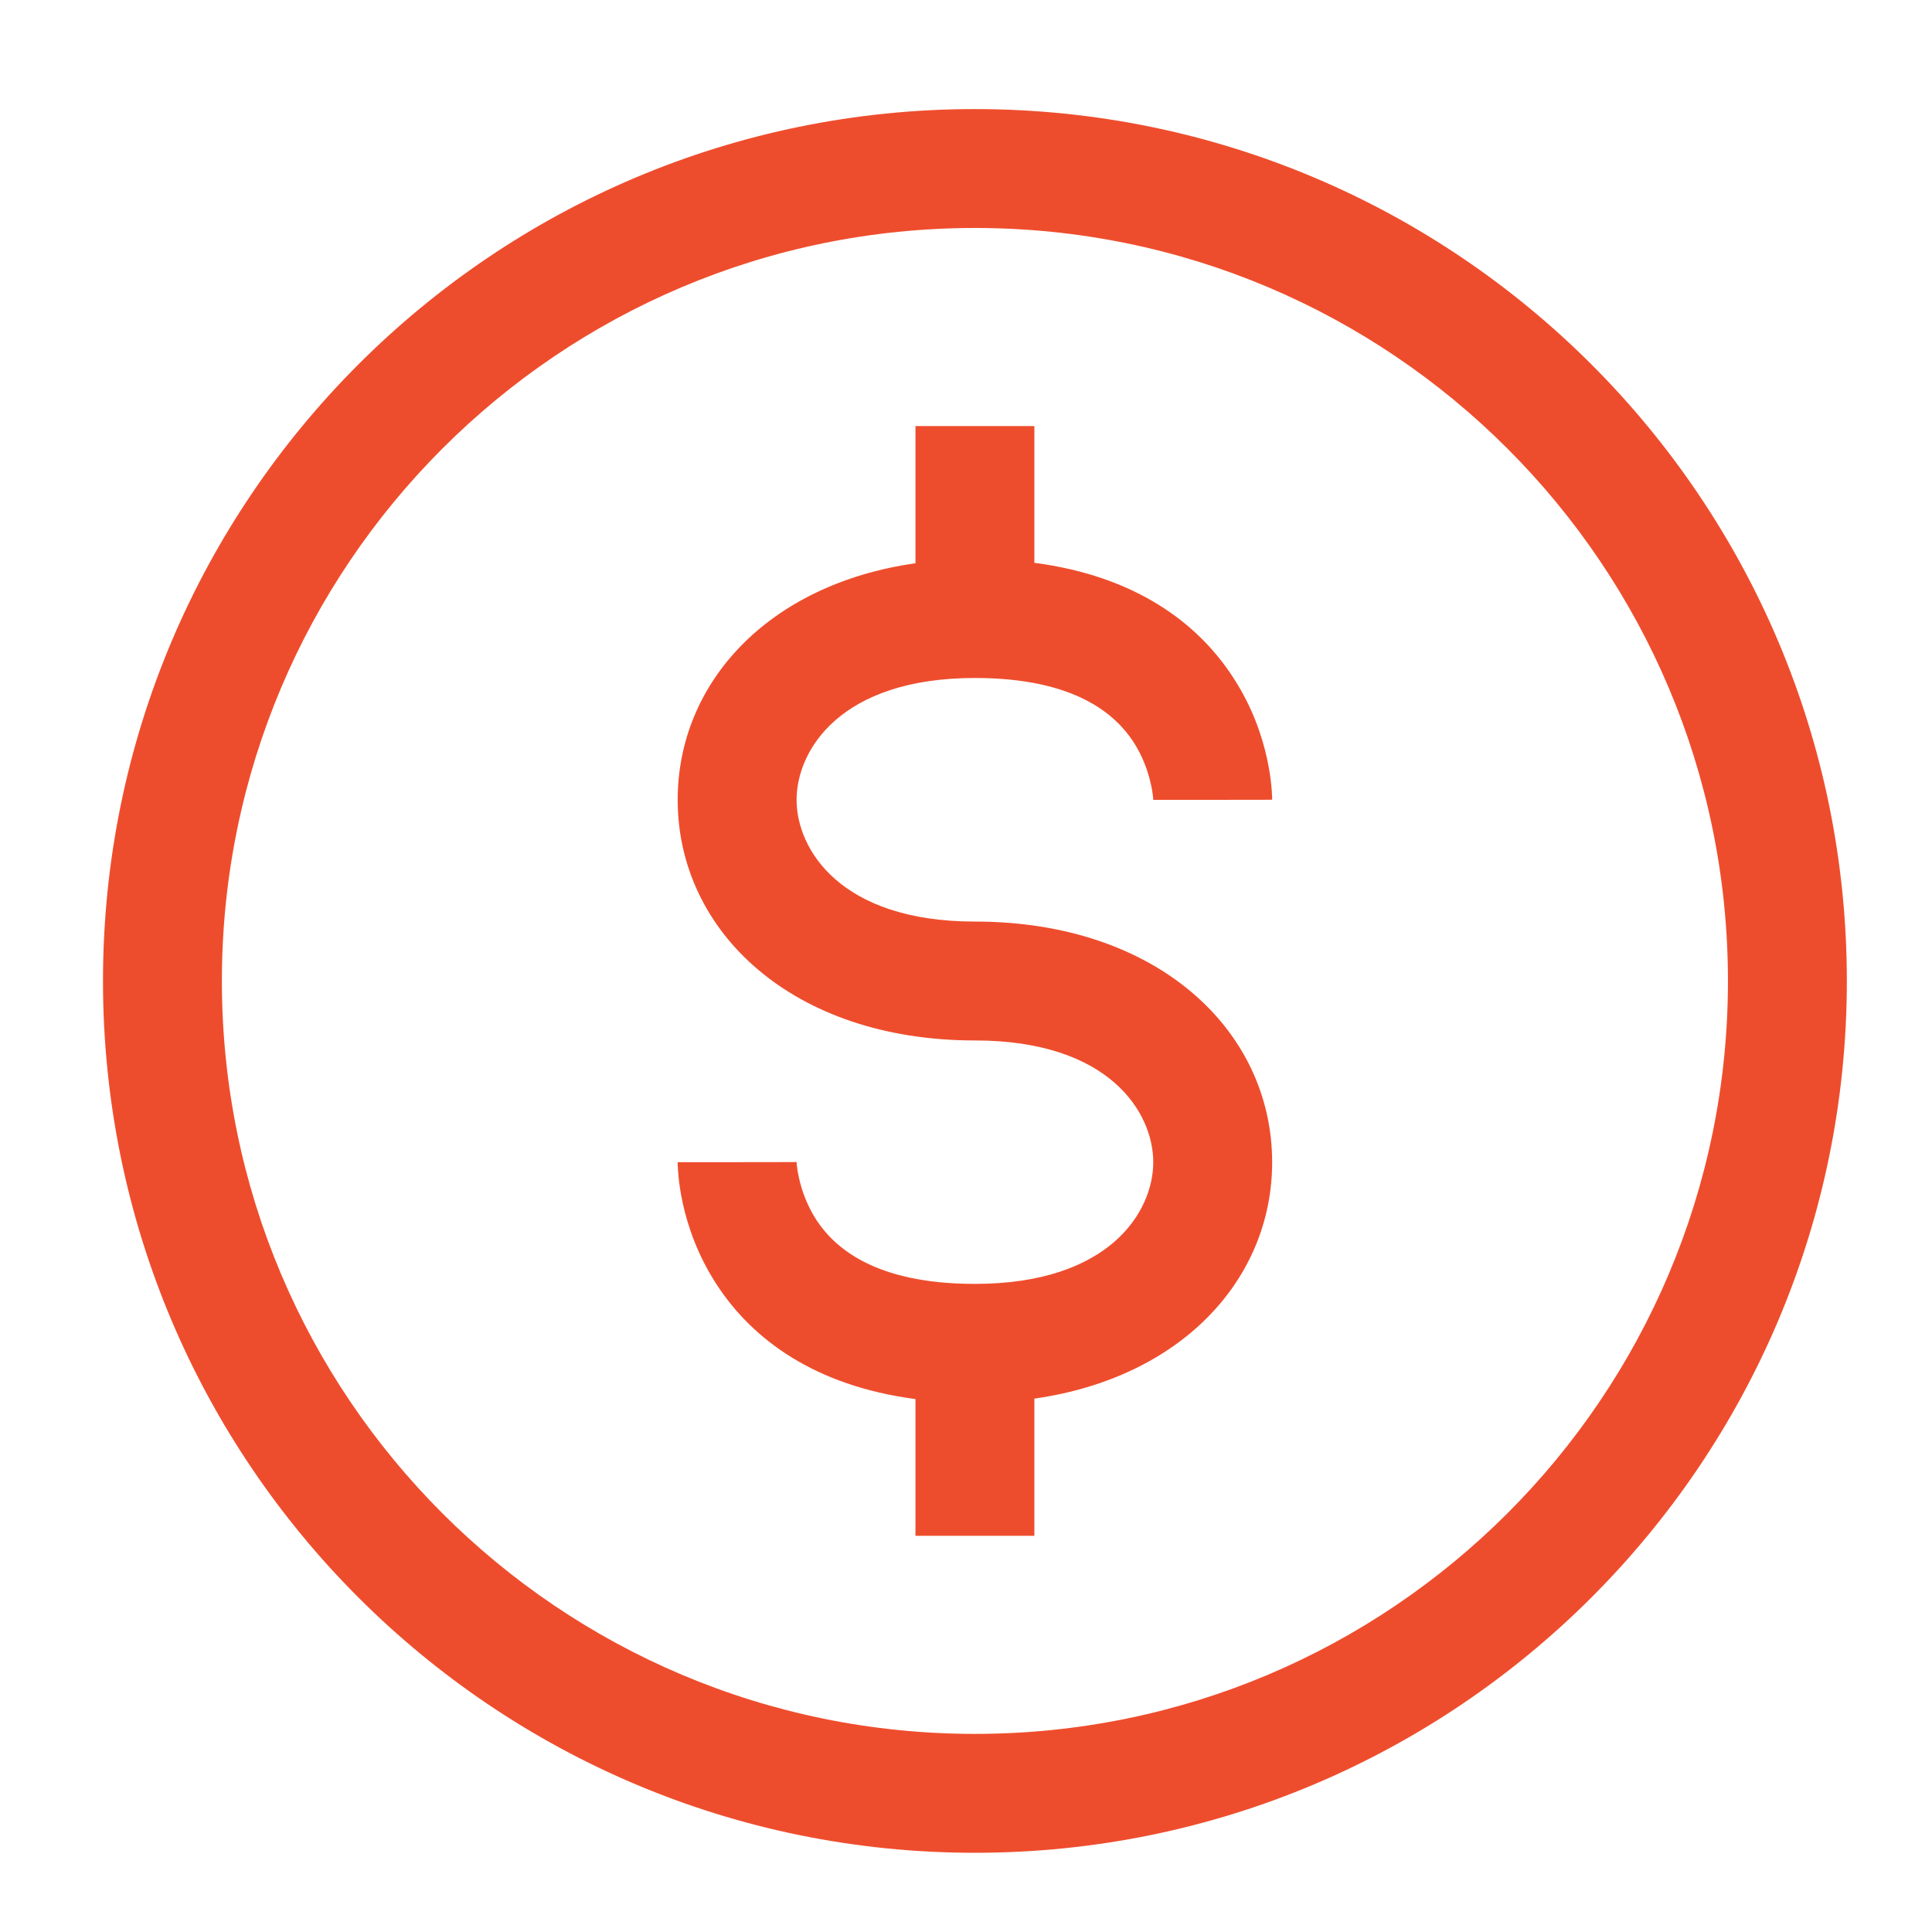
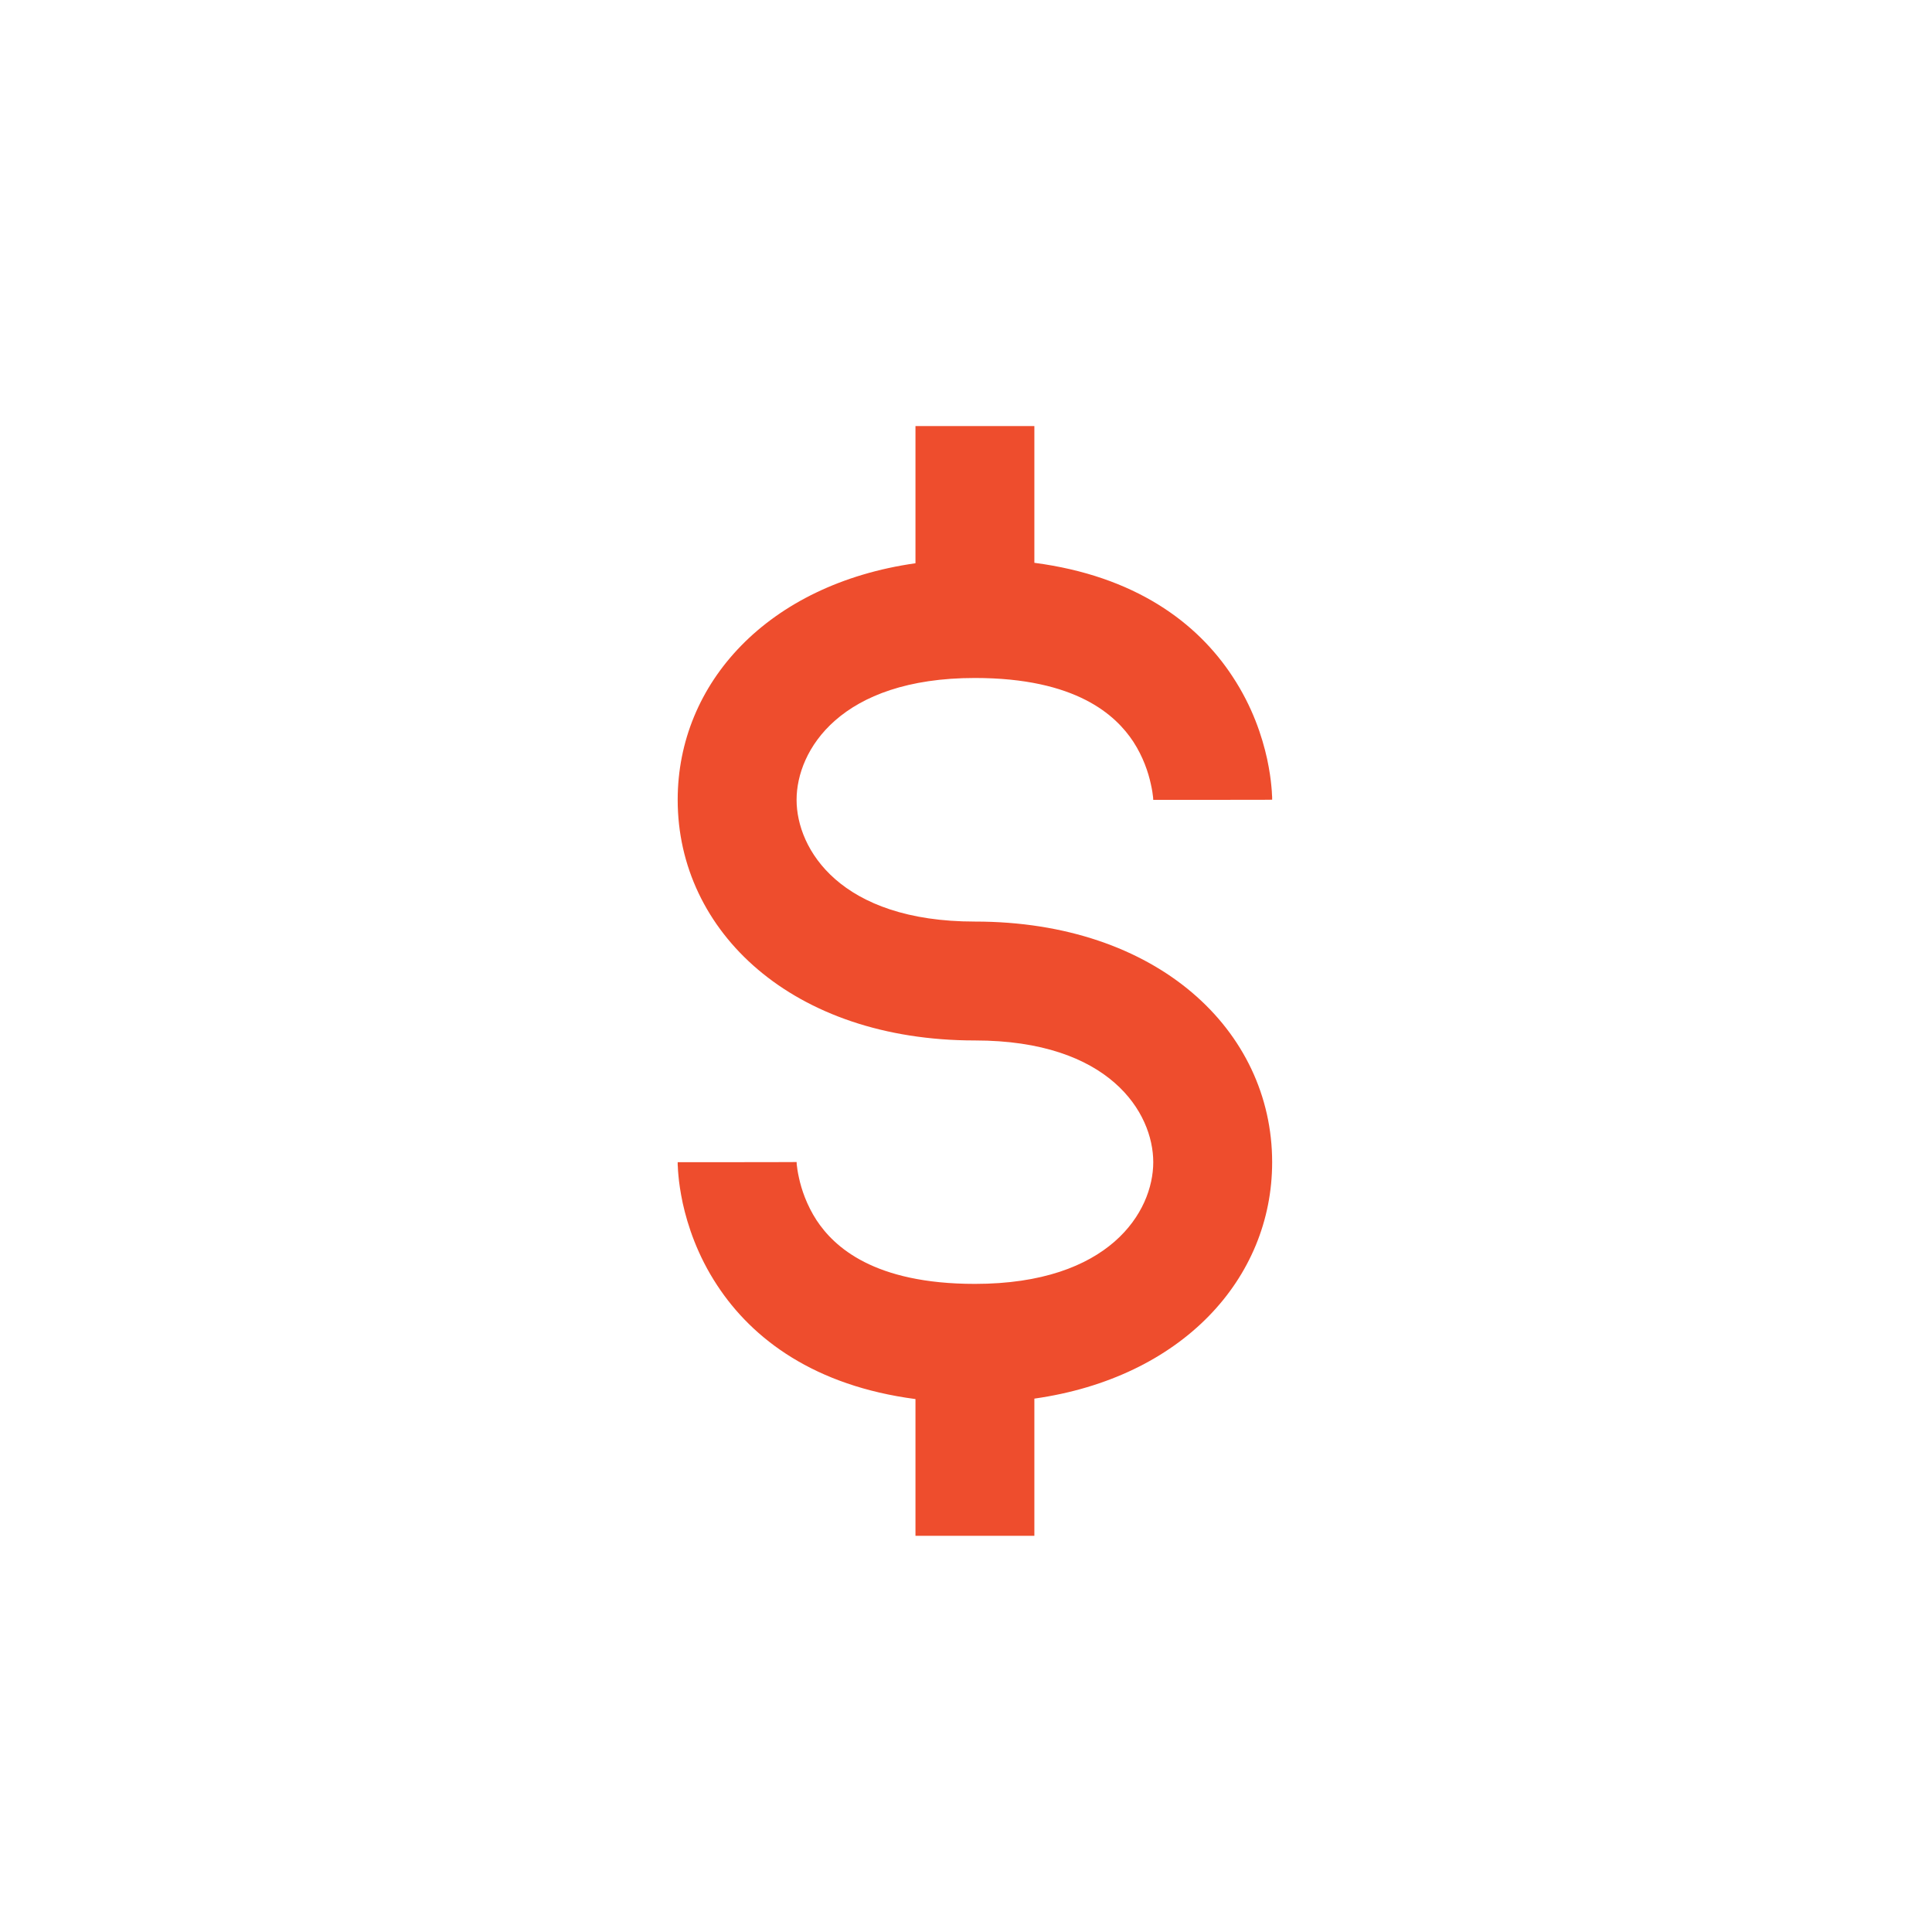
<svg xmlns="http://www.w3.org/2000/svg" width="13" height="13" viewBox="0 0 13 13" fill="none">
  <path d="M4.56 5.382C4.56 4.596 5.167 3.931 6.16 3.79V2.867H6.96V3.787C7.638 3.876 8.056 4.189 8.294 4.553C8.428 4.756 8.493 4.956 8.526 5.106C8.542 5.181 8.551 5.245 8.555 5.292C8.557 5.315 8.559 5.335 8.559 5.35C8.56 5.358 8.56 5.364 8.56 5.37L8.56 5.376L8.56 5.379L8.56 5.381C8.56 5.381 8.56 5.382 8.16 5.382C7.76 5.382 7.76 5.382 7.76 5.382L7.76 5.383L7.76 5.385L7.76 5.386C7.76 5.386 7.76 5.385 7.76 5.385C7.76 5.382 7.76 5.376 7.759 5.366C7.757 5.347 7.753 5.316 7.744 5.277C7.727 5.197 7.692 5.093 7.626 4.991C7.508 4.812 7.241 4.562 6.56 4.562C5.654 4.562 5.36 5.049 5.36 5.382C5.36 5.714 5.654 6.201 6.56 6.201C7.788 6.201 8.56 6.934 8.56 7.82C8.56 8.605 7.953 9.27 6.96 9.411V10.334H6.16V9.414C5.482 9.325 5.064 9.012 4.826 8.649C4.692 8.446 4.627 8.245 4.594 8.096C4.578 8.02 4.569 7.957 4.565 7.909C4.563 7.886 4.561 7.866 4.561 7.851C4.56 7.843 4.56 7.837 4.56 7.832L4.56 7.825L4.56 7.822L4.56 7.821L4.56 7.82C4.56 7.82 4.56 7.82 4.96 7.82C5.36 7.82 5.36 7.819 5.36 7.819L5.36 7.818L5.36 7.816C5.36 7.819 5.361 7.825 5.361 7.835C5.363 7.854 5.367 7.885 5.376 7.925C5.393 8.004 5.428 8.108 5.494 8.21C5.612 8.389 5.879 8.639 6.56 8.639C7.466 8.639 7.76 8.153 7.76 7.82C7.76 7.487 7.466 7.001 6.56 7.001C5.333 7.001 4.56 6.268 4.56 5.382Z" fill="#EE4D2D" />
-   <path fill-rule="evenodd" clip-rule="evenodd" d="M12.427 6.601C12.427 9.841 9.8 12.467 6.56 12.467C3.32 12.467 0.693 9.841 0.693 6.601C0.693 3.36 3.32 0.734 6.56 0.734C9.8 0.734 12.427 3.36 12.427 6.601ZM11.627 6.601C11.627 9.399 9.358 11.667 6.56 11.667C3.762 11.667 1.493 9.399 1.493 6.601C1.493 3.802 3.762 1.534 6.56 1.534C9.358 1.534 11.627 3.802 11.627 6.601Z" fill="#EE4D2D" />
</svg>